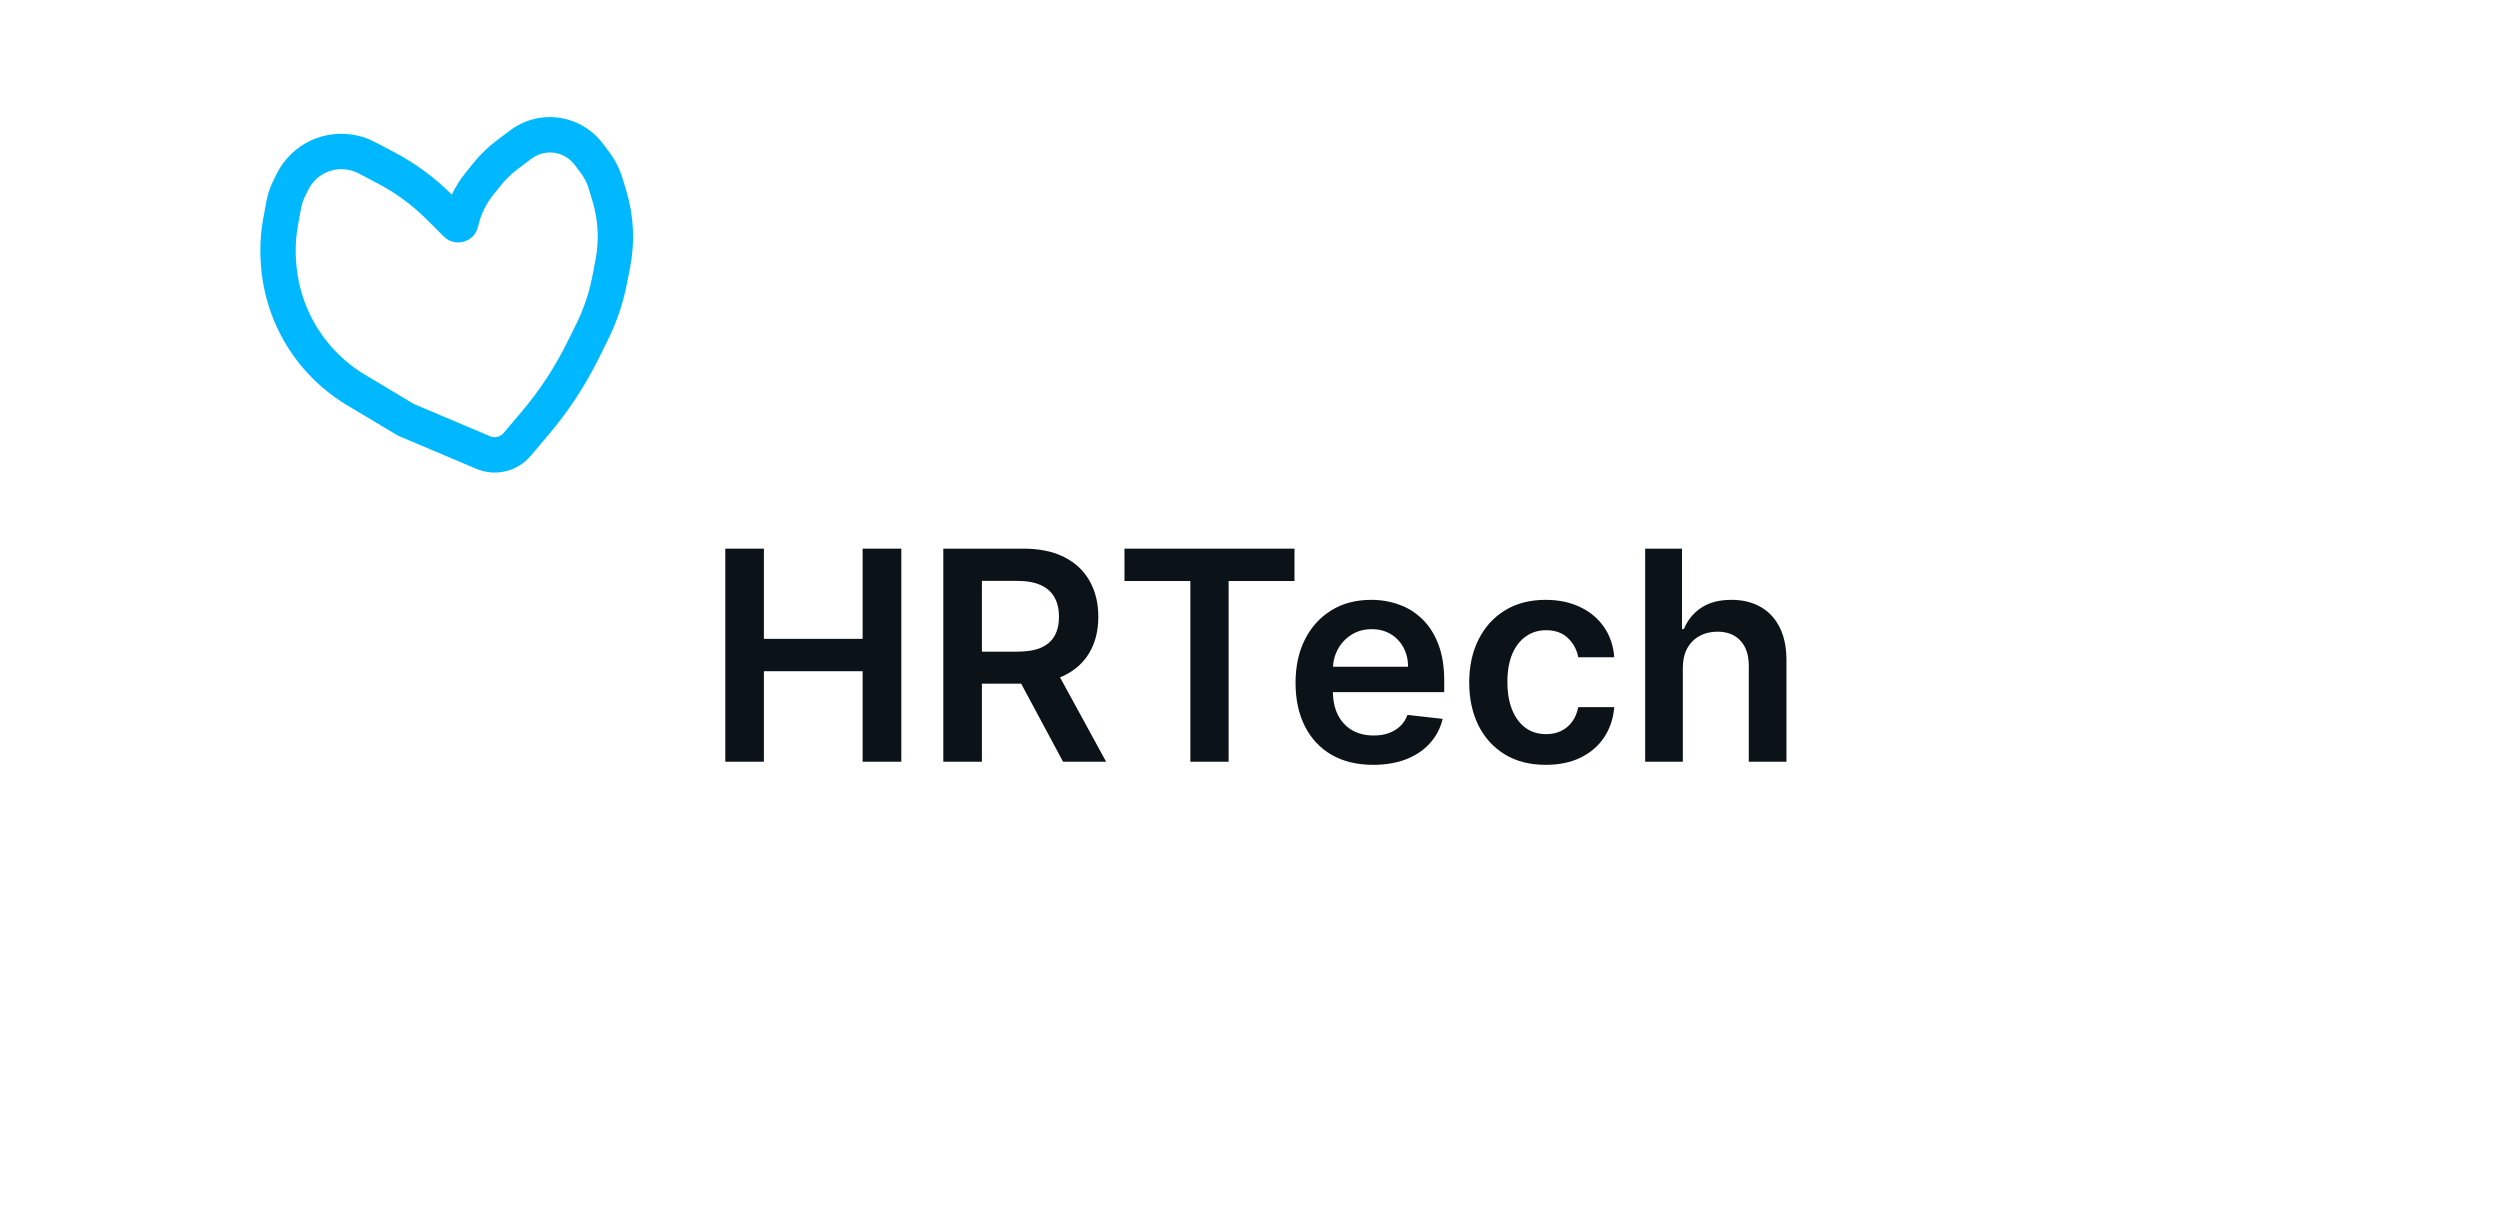
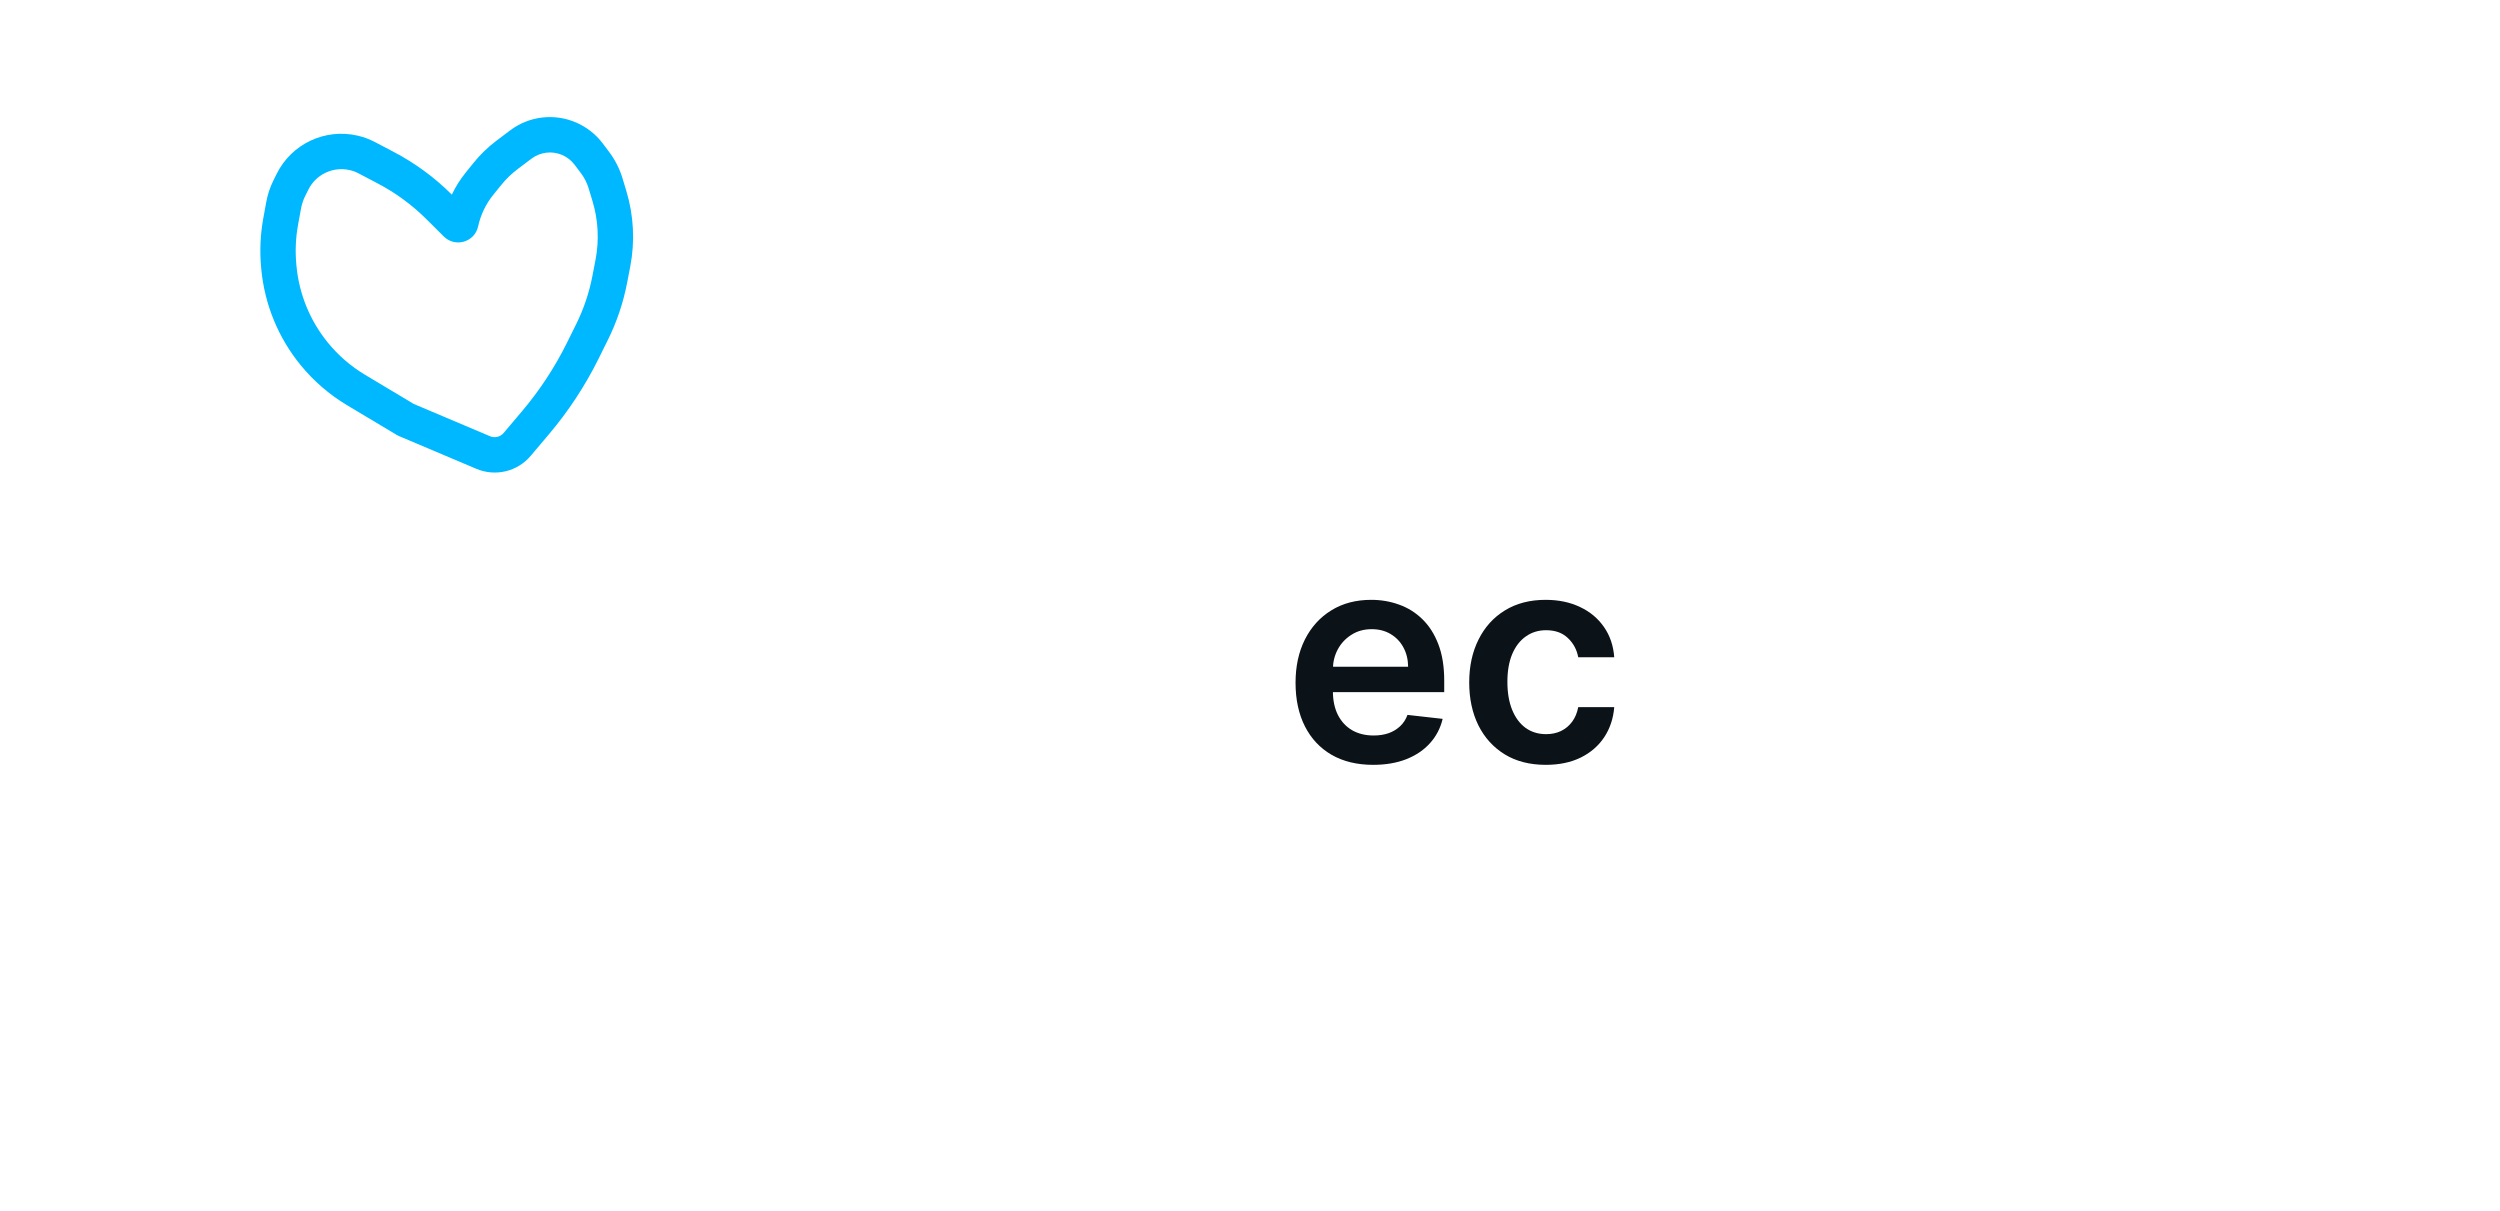
<svg xmlns="http://www.w3.org/2000/svg" width="256" height="124" viewBox="0 0 256 124" fill="none">
  <g filter="url(#filter0_d_201_42)">
-     <rect x="24" y="32" width="208" height="66" rx="8" fill="white" />
-     <path d="M74.27 76V54.182H78.223V63.418H88.333V54.182H92.296V76H88.333V66.732H78.223V76H74.27Z" fill="#0B1218" />
-     <path d="M96.594 76V54.182H104.776C106.452 54.182 107.859 54.473 108.995 55.056C110.139 55.638 111.001 56.455 111.584 57.506C112.173 58.55 112.468 59.768 112.468 61.16C112.468 62.559 112.17 63.773 111.573 64.803C110.984 65.826 110.114 66.618 108.963 67.179C107.813 67.733 106.399 68.01 104.723 68.01H98.896V64.729H104.19C105.17 64.729 105.973 64.594 106.598 64.324C107.223 64.047 107.685 63.646 107.983 63.12C108.288 62.587 108.441 61.934 108.441 61.16C108.441 60.386 108.288 59.725 107.983 59.178C107.678 58.624 107.212 58.205 106.587 57.921C105.962 57.63 105.156 57.484 104.169 57.484H100.547V76H96.594ZM107.866 66.114L113.267 76H108.857L103.551 66.114H107.866Z" fill="#0B1218" />
-     <path d="M115.147 57.495V54.182H132.555V57.495H125.811V76H121.891V57.495H115.147Z" fill="#0B1218" />
    <path d="M140.612 76.32C138.971 76.32 137.554 75.979 136.361 75.297C135.175 74.608 134.262 73.635 133.623 72.378C132.984 71.114 132.664 69.626 132.664 67.914C132.664 66.231 132.984 64.754 133.623 63.482C134.269 62.204 135.171 61.21 136.329 60.499C137.487 59.782 138.847 59.423 140.409 59.423C141.418 59.423 142.37 59.587 143.264 59.913C144.166 60.233 144.962 60.73 145.651 61.405C146.347 62.08 146.894 62.939 147.291 63.983C147.689 65.02 147.888 66.256 147.888 67.69V68.873H134.475V66.273H144.191C144.184 65.535 144.024 64.878 143.712 64.303C143.399 63.72 142.963 63.262 142.401 62.928C141.847 62.594 141.201 62.428 140.463 62.428C139.674 62.428 138.982 62.619 138.385 63.003C137.789 63.379 137.323 63.877 136.99 64.494C136.663 65.105 136.496 65.776 136.489 66.508V68.777C136.489 69.729 136.663 70.546 137.011 71.227C137.359 71.902 137.845 72.421 138.47 72.783C139.095 73.138 139.827 73.315 140.665 73.315C141.226 73.315 141.734 73.237 142.188 73.081C142.643 72.918 143.037 72.68 143.371 72.367C143.705 72.055 143.957 71.668 144.127 71.206L147.728 71.611C147.501 72.563 147.068 73.394 146.428 74.104C145.796 74.807 144.987 75.354 143.999 75.744C143.012 76.128 141.883 76.32 140.612 76.32Z" fill="#0B1218" />
    <path d="M158.288 76.32C156.655 76.32 155.252 75.961 154.08 75.244C152.916 74.526 152.017 73.536 151.385 72.271C150.76 71 150.447 69.537 150.447 67.882C150.447 66.22 150.767 64.754 151.406 63.482C152.045 62.204 152.947 61.21 154.112 60.499C155.284 59.782 156.669 59.423 158.267 59.423C159.595 59.423 160.771 59.668 161.793 60.158C162.823 60.641 163.643 61.327 164.254 62.215C164.865 63.095 165.213 64.125 165.298 65.304H161.612C161.463 64.516 161.108 63.859 160.547 63.333C159.993 62.8 159.251 62.534 158.32 62.534C157.532 62.534 156.84 62.747 156.243 63.173C155.646 63.592 155.181 64.196 154.847 64.984C154.521 65.773 154.357 66.717 154.357 67.818C154.357 68.933 154.521 69.892 154.847 70.695C155.174 71.49 155.632 72.105 156.222 72.538C156.818 72.964 157.518 73.177 158.32 73.177C158.889 73.177 159.396 73.07 159.844 72.857C160.298 72.637 160.678 72.321 160.984 71.909C161.289 71.497 161.499 70.996 161.612 70.407H165.298C165.206 71.565 164.865 72.591 164.276 73.486C163.686 74.374 162.884 75.07 161.868 75.574C160.852 76.071 159.659 76.32 158.288 76.32Z" fill="#0B1218" />
-     <path d="M172.322 66.412V76H168.465V54.182H172.236V62.417H172.428C172.812 61.494 173.405 60.766 174.207 60.233C175.017 59.693 176.047 59.423 177.297 59.423C178.433 59.423 179.424 59.661 180.269 60.137C181.114 60.613 181.768 61.309 182.229 62.225C182.698 63.141 182.932 64.26 182.932 65.581V76H179.076V66.178C179.076 65.077 178.792 64.221 178.224 63.61C177.662 62.992 176.874 62.683 175.859 62.683C175.177 62.683 174.566 62.833 174.026 63.131C173.493 63.422 173.074 63.844 172.769 64.398C172.471 64.953 172.322 65.624 172.322 66.412Z" fill="#0B1218" />
  </g>
  <path fill-rule="evenodd" clip-rule="evenodd" d="M31.574 19.424C32.35 17.857 34.099 17.028 35.806 17.417C36.127 17.491 36.438 17.605 36.729 17.759L38.685 18.787C40.524 19.753 42.208 20.991 43.681 22.458L45.442 24.212C46.614 25.38 48.608 24.797 48.96 23.183C49.218 22.001 49.747 20.896 50.506 19.956L51.317 18.952C51.814 18.336 52.385 17.784 53.017 17.307L54.426 16.245C54.871 15.909 55.398 15.698 55.952 15.634C57.064 15.504 58.164 15.975 58.84 16.872L59.482 17.723C59.838 18.196 60.108 18.727 60.279 19.293L60.669 20.581C61.26 22.534 61.368 24.6 60.982 26.601L60.661 28.267C60.331 29.979 59.772 31.637 58.999 33.198L58.064 35.086C56.814 37.611 55.263 39.973 53.444 42.123L51.568 44.341C51.228 44.743 50.666 44.876 50.18 44.671L42.368 41.365L37.384 38.382C35.933 37.514 34.644 36.4 33.575 35.089C31.748 32.848 30.628 30.115 30.359 27.239L30.345 27.089C30.218 25.72 30.278 24.34 30.526 22.988L30.827 21.343C30.907 20.909 31.047 20.489 31.242 20.094L31.574 19.424ZM36.599 13.885C33.263 13.124 29.847 14.744 28.33 17.806L27.998 18.476C27.653 19.172 27.407 19.913 27.267 20.678L26.966 22.323C26.658 24.001 26.583 25.714 26.742 27.414L26.756 27.564C27.091 31.159 28.491 34.575 30.774 37.375C32.11 39.013 33.721 40.405 35.534 41.49L40.627 44.538C40.699 44.581 40.774 44.619 40.851 44.652L48.78 48.007C50.724 48.83 52.974 48.295 54.334 46.687L56.21 44.469C58.216 42.097 59.928 39.49 61.308 36.704L62.243 34.816C63.161 32.964 63.824 30.995 64.215 28.964L64.537 27.298C65.033 24.72 64.895 22.058 64.133 19.541L63.743 18.253C63.447 17.277 62.982 16.361 62.368 15.547L61.727 14.696C60.274 12.769 57.911 11.756 55.52 12.035C54.33 12.174 53.199 12.627 52.243 13.348L50.833 14.411C49.965 15.065 49.181 15.823 48.498 16.669L47.687 17.674C47.125 18.37 46.649 19.128 46.267 19.931L46.23 19.894C44.5 18.17 42.52 16.716 40.359 15.58L38.404 14.552C37.833 14.252 37.227 14.028 36.599 13.885Z" fill="#00B8FF" />
  <defs>
    <filter id="filter0_d_201_42" x="0" y="10" width="256" height="114" filterUnits="userSpaceOnUse" color-interpolation-filters="sRGB">
      <feFlood flood-opacity="0" result="BackgroundImageFix" />
      <feColorMatrix in="SourceAlpha" type="matrix" values="0 0 0 0 0 0 0 0 0 0 0 0 0 0 0 0 0 0 127 0" result="hardAlpha" />
      <feOffset dy="2" />
      <feGaussianBlur stdDeviation="12" />
      <feColorMatrix type="matrix" values="0 0 0 0 0.043 0 0 0 0 0.071 0 0 0 0 0.094 0 0 0 0.06 0" />
      <feBlend mode="normal" in2="BackgroundImageFix" result="effect1_dropShadow_201_42" />
      <feBlend mode="normal" in="SourceGraphic" in2="effect1_dropShadow_201_42" result="shape" />
    </filter>
  </defs>
</svg>